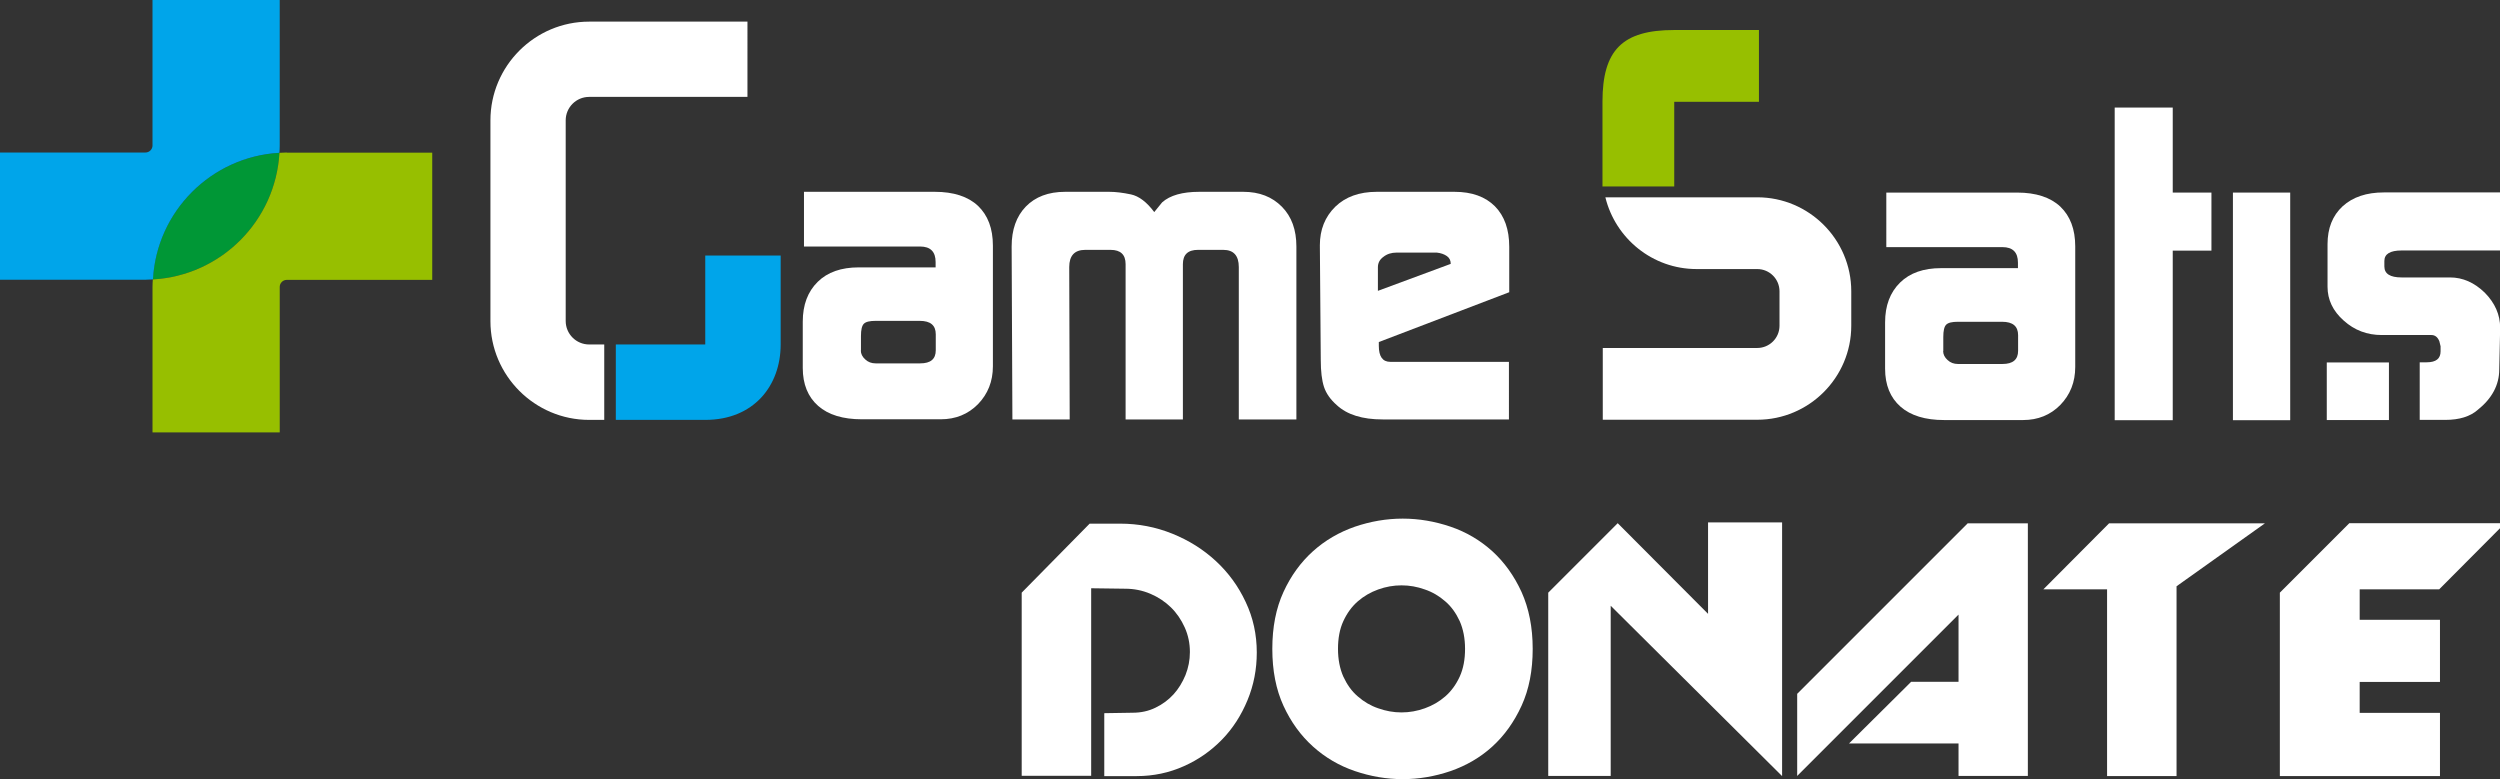
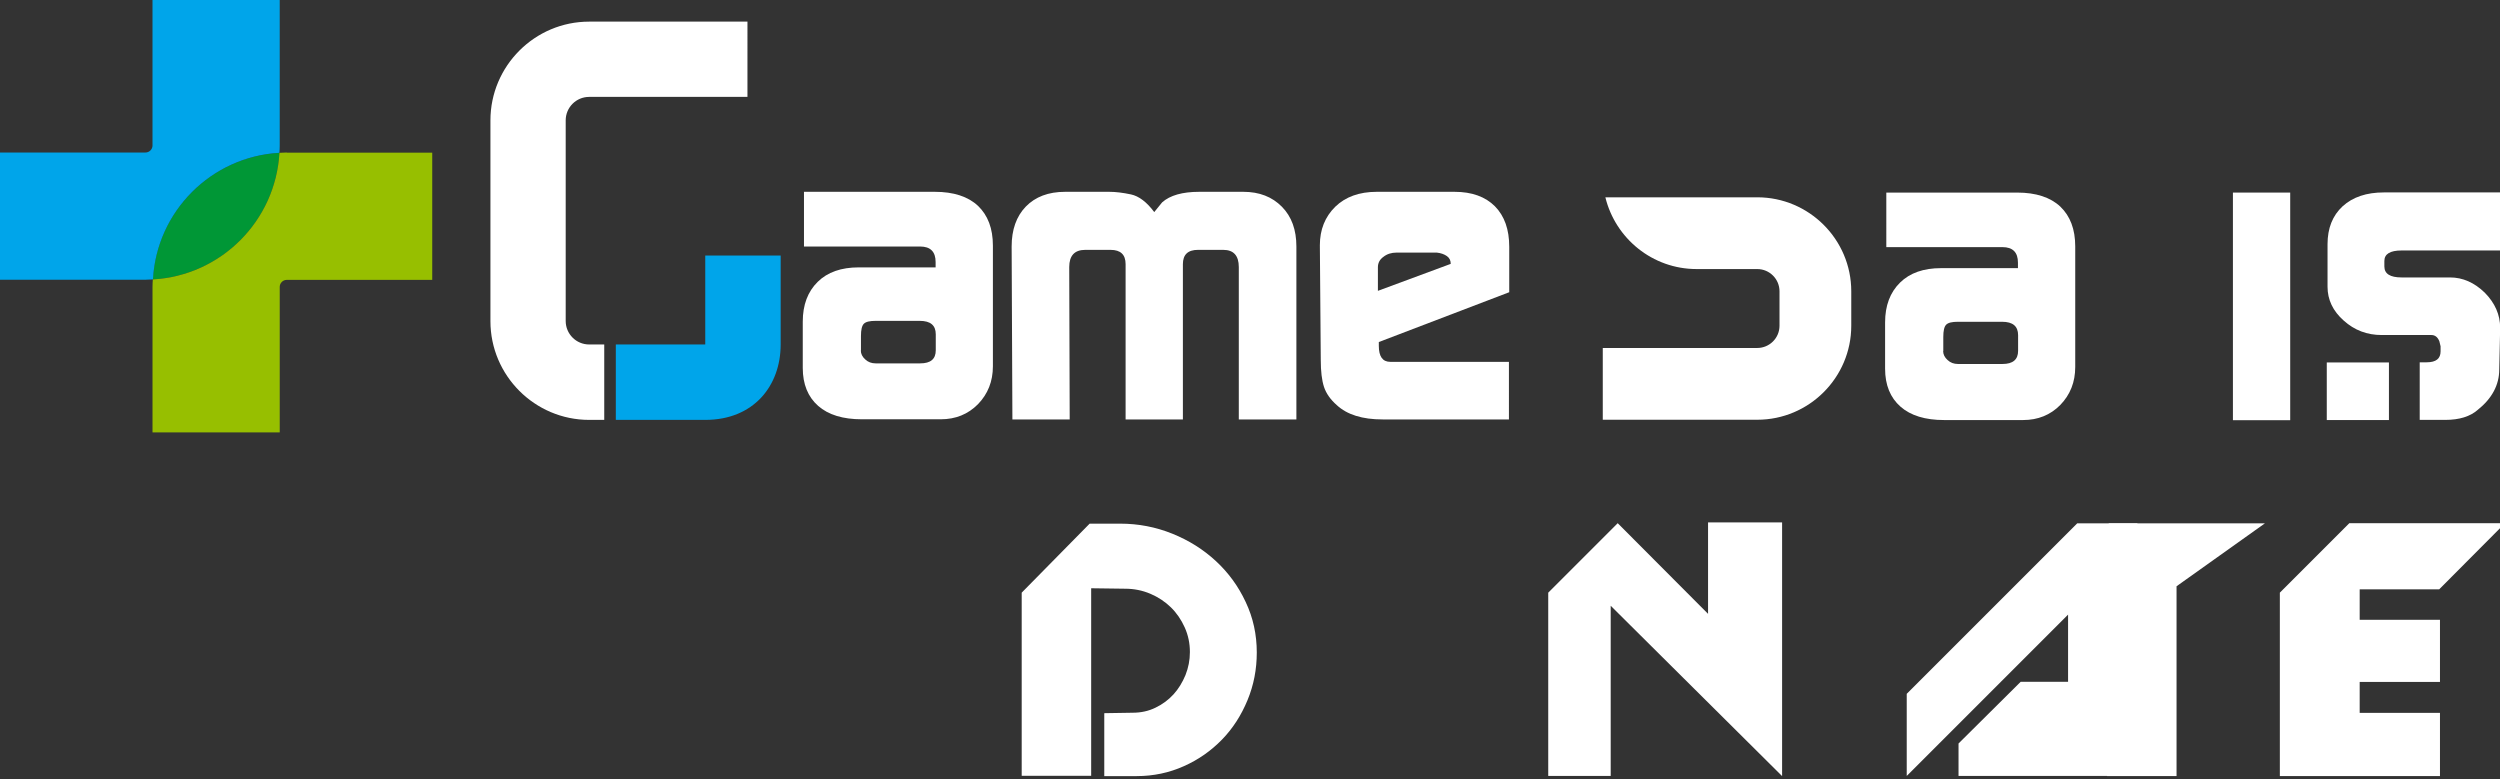
<svg xmlns="http://www.w3.org/2000/svg" version="1.1" id="Layer_1" x="0px" y="0px" viewBox="0 0 1640.9 511.4" style="enable-background:new 0 0 1640.9 511.4;" xml:space="preserve">
  <rect x="0" y="0" width="1640.9" height="511.4" fill="#333333" stroke="none" />
  <style type="text/css">
	.st0{fill:#009736;}
	.st1{fill:#00A5EA;}
	.st2{fill:#97BF00;}
	.st3{fill:#656D72;}
	.st4{fill:#282828;}
	.st5{fill:#FFFFFF;}
	.st6{fill:#666D72;}
</style>
  <g>
    <g>
      <g>
        <path class="st0" d="M183.4,100.3c-44.7,2.5-80.6,38.3-83.1,83.1C145.1,180.9,180.9,145.1,183.4,100.3z" />
        <path class="st1" d="M183.4,100.3c0.1-1.6,0.2-3.2,0.2-4.9V0h-83.5v95.5c0,2.5-2.1,4.6-4.6,4.6H0v83.5h95.5     c1.6,0,3.2-0.2,4.9-0.2C102.8,138.7,138.7,102.8,183.4,100.3z" />
        <path class="st2" d="M188.3,100.1c-1.6,0-3.2,0.2-4.9,0.2c-2.5,44.7-38.3,80.6-83.1,83.1c-0.1,1.6-0.2,3.2-0.2,4.9v95.5h83.5     v-95.5c0-2.5,2.1-4.6,4.6-4.6h95.5v-83.5H188.3z" />
      </g>
      <g>
        <path class="st5" d="M396.6,226.1h-9.9c-8.5,0-15.4-6.9-15.4-15.4V79c0-8.5,6.9-15.4,15.4-15.4h103.9V14.2H386.7     c-35.7,0-64.8,29.1-64.8,64.8v131.8c0,35.7,29.1,64.8,64.8,64.8h9.9V226.1z" />
        <path class="st1" d="M462.9,226.1h-58.7v49.5h58.7c31.9,0,49.5-22.5,49.5-49.5v-58.4h-49.5v43.1V226.1z" />
-         <path class="st2" d="M1098.9,66.8v55.6h-47.1V66.8c0-34,13.1-47.1,47.1-47.1h55.6v47.1h-54.1H1098.9z" />
        <path class="st5" d="M1153.4,129.5h-11.2h-21.3h-7.3h-59.9c6.6,27,30.9,47.1,59.9,47.1h28.6h11.2c8.1,0,14.6,6.6,14.6,14.6v22.6     c0,8.1-6.6,14.6-14.6,14.6H1052v47.1h101.4c34,0,61.7-27.7,61.7-61.7v-22.6C1215.1,157.2,1187.4,129.5,1153.4,129.5z" />
        <g>
          <g>
            <path class="st5" d="M527.7,125.9h85.9c12.3,0,21.8,3.1,28.3,9.2c6.5,6.2,9.8,14.9,9.8,26.1v79.2c0,9.9-3.3,18.2-9.8,24.9       c-6.5,6.6-14.7,9.9-24.4,9.9h-51.9c-12.3,0-21.9-2.9-28.6-8.8c-6.7-5.9-10.1-14.2-10.1-24.9v-30.4c0-11,3.3-19.7,9.8-26.1       c6.5-6.4,15.5-9.5,26.9-9.5h50.5V172c0-6.8-3.4-10.2-10.2-10.2h-76.2V125.9z M565,230c0,2.2,1,4.2,2.9,5.9       c1.9,1.8,4.2,2.6,6.8,2.6h29.3c6.8,0,10.2-2.8,10.2-8.6v-10.5c0-5.9-3.5-8.8-10.5-8.8h-29c-3.9,0-6.4,0.6-7.7,1.9       c-1.3,1.3-1.9,4-1.9,8V230z" />
            <path class="st5" d="M664.5,275.3L664,161.8c0-11,3.1-19.8,9.3-26.2c6.2-6.4,14.8-9.7,25.8-9.7h29c4.2,0,9,0.6,14.2,1.7       c5.2,1.1,10.4,5,15.3,11.6l5.2-6.4c5.2-4.6,13.3-6.9,24.3-6.9h29c10.5,0,18.9,3.3,25.3,9.8c6.4,6.5,9.5,15.2,9.5,26.1v113.5       h-37.8v-100c0-7.5-3.4-11.3-10.2-11.3h-16.6c-6.6,0-9.9,3.1-9.9,9.4v101.9h-37.6V173.4c0-6.3-3.3-9.4-9.9-9.4h-16.6       c-7,0-10.5,3.8-10.5,11.3l0.3,100H664.5z" />
            <path class="st5" d="M990.3,275.3h-82.8c-13.3,0-23.3-3.1-30.1-9.4c-4.2-3.7-7-7.7-8.4-12c-1.4-4.3-2.1-10.2-2.1-17.5       l-0.6-75.4c0-10.3,3.4-18.7,10.1-25.3c6.7-6.5,15.8-9.8,27.2-9.8h51.1c11.4,0,20.2,3.2,26.5,9.5c6.3,6.4,9.4,15.2,9.4,26.6       v29.8L905,224.5v2.5c0,7,2.5,10.5,7.5,10.5h77.9V275.3z M904.4,175.4v15.5l47.8-17.7c0-2.2-0.8-3.9-2.5-5.1       c-1.7-1.2-3.9-2-6.6-2.3h-26.5c-3.3,0-6.2,0.9-8.6,2.8C905.6,170.3,904.4,172.6,904.4,175.4z" />
          </g>
          <g>
            <path class="st5" d="M1238.1,126.4h85.9c12.3,0,21.8,3.1,28.3,9.2c6.5,6.2,9.8,14.9,9.8,26.1v79.2c0,9.9-3.3,18.2-9.8,24.9       c-6.5,6.6-14.7,9.9-24.4,9.9h-51.9c-12.3,0-21.9-2.9-28.6-8.8c-6.7-5.9-10.1-14.2-10.1-24.9v-30.4c0-11,3.3-19.7,9.8-26.1       c6.5-6.4,15.5-9.5,26.9-9.5h50.5v-3.6c0-6.8-3.4-10.2-10.2-10.2h-76.2V126.4z M1275.4,230.4c0,2.2,1,4.2,2.9,5.9       c1.9,1.8,4.2,2.6,6.8,2.6h29.3c6.8,0,10.2-2.9,10.2-8.6V220c0-5.9-3.5-8.8-10.5-8.8h-29c-3.9,0-6.4,0.6-7.7,1.9       c-1.3,1.3-1.9,4-1.9,8V230.4z" />
-             <path class="st5" d="M1388,275.7V70.6h38.1v55.8h25.4v38.1h-25.4v111.3H1388z" />
            <path class="st5" d="M1465.6,275.7V126.4h37.6v149.4H1465.6z" />
            <g>
              <rect x="1527.2" y="237.9" class="st5" width="40.8" height="37.8" />
              <path class="st5" d="M1608.1,182.1h-31.8c-7.5,0-11.3-2.4-11.3-7.2v-3.6c0-4.6,3.8-6.9,11.3-6.9h64.9l-0.3-38.1h-76.2        c-11.4,0-20.4,3-27.1,9.1c-6.6,6.1-9.9,14.4-9.9,24.9v27.9c0,8.5,3.5,15.9,10.6,22.2c7.1,6.4,15.4,9.5,25,9.5h32.6        c2.4,0,4.1,1.4,5.2,4.1l0.8,3.3v3.3c0,4.8-3,7.2-9.1,7.2h-4.6v37.8h16.8c9.2,0,16.3-2.2,21.3-6.6c9.4-7.5,14.1-16.4,14.1-26.5        l0.6-27.3c0-8.6-3.4-16.3-10.1-23.1C1624.1,185.5,1616.5,182.1,1608.1,182.1z" />
            </g>
          </g>
        </g>
      </g>
    </g>
    <g>
      <path class="st5" d="M824.9,428.3c0,11-2,21.4-6.1,31.3c-4.1,9.9-9.6,18.5-16.7,25.8c-7.1,7.3-15.4,13.2-25.1,17.5    c-9.6,4.3-19.9,6.5-30.9,6.5h-21.3v-41.3l18.7-0.3c5.4,0,10.4-1.1,14.9-3.3c4.6-2.2,8.5-5.1,11.8-8.7c3.3-3.6,5.9-7.9,7.9-12.7    c1.9-4.8,2.9-9.8,2.9-15.1c0-5.7-1.1-11.1-3.4-16.2c-2.3-5.1-5.3-9.5-9.1-13.2c-3.8-3.7-8.3-6.7-13.5-8.9    c-5.2-2.2-10.7-3.3-16.5-3.3l-22.3-0.3v123.1h-45.6V389l44.6-45.3h20c12,0,23.4,2.2,34.3,6.6c10.9,4.4,20.4,10.4,28.6,18    c8.2,7.6,14.7,16.5,19.5,26.8C822.5,405.4,824.9,416.5,824.9,428.3z" />
-       <path class="st5" d="M1006,425.9c0,14.2-2.4,26.6-7.3,37.3c-4.9,10.7-11.3,19.6-19.2,26.8c-7.9,7.2-17.1,12.5-27.4,16.1    c-10.3,3.5-20.8,5.3-31.4,5.3c-10.6,0-21.1-1.8-31.4-5.3c-10.3-3.5-19.5-8.9-27.5-16.1c-8-7.2-14.5-16.1-19.4-26.8    c-4.9-10.7-7.3-23.1-7.3-37.3c0-14.2,2.4-26.6,7.3-37.3c4.9-10.7,11.4-19.6,19.4-26.8c8-7.2,17.2-12.5,27.5-16.1    c10.3-3.5,20.8-5.3,31.4-5.3c10.6,0,21.1,1.8,31.4,5.3c10.3,3.5,19.4,8.9,27.4,16.1c7.9,7.2,14.3,16.1,19.2,26.8    C1003.5,399.3,1006,411.7,1006,425.9z M961.6,425.9c0-6.9-1.2-13-3.5-18.2c-2.4-5.2-5.5-9.6-9.5-13c-4-3.5-8.4-6.1-13.4-7.8    c-5-1.8-10.1-2.7-15.3-2.7c-5.2,0-10.3,0.9-15.3,2.7c-5,1.8-9.5,4.4-13.4,7.8c-4,3.5-7.1,7.8-9.5,13c-2.4,5.2-3.5,11.3-3.5,18.2    c0,6.9,1.2,13,3.5,18.2c2.4,5.2,5.5,9.6,9.5,13c4,3.5,8.4,6.1,13.4,7.8c5,1.8,10.1,2.7,15.3,2.7c5.2,0,10.3-0.9,15.3-2.7    c5-1.8,9.5-4.4,13.4-7.8c4-3.5,7.1-7.8,9.5-13C960.5,438.8,961.6,432.8,961.6,425.9z" />
      <path class="st5" d="M1169.6,509.3l-112.4-111.7v111.7h-41V389l45.6-45.6l59.3,59.5v-60h48.6V509.3z" />
-       <path class="st5" d="M1331.1,509.3h-45.6v-21.3h-71.9l40.8-40.5h31.1v-44.1l-105.9,105.9v-53.9l111.9-111.9h39.5V509.3z" />
+       <path class="st5" d="M1331.1,509.3h-45.6v-21.3l40.8-40.5h31.1v-44.1l-105.9,105.9v-53.9l111.9-111.9h39.5V509.3z" />
      <path class="st5" d="M1486.6,343.5l-58,41.3v124.6H1383V386.8h-41.8l43.1-43.3H1486.6z" />
      <path class="st5" d="M1644.1,343.5l-43.1,43.3h-52.2v20h52.7v40.8h-52.7v20.3h52.7v41.5h-105.1V389l45.6-45.6H1644.1z" />
    </g>
  </g>
</svg>